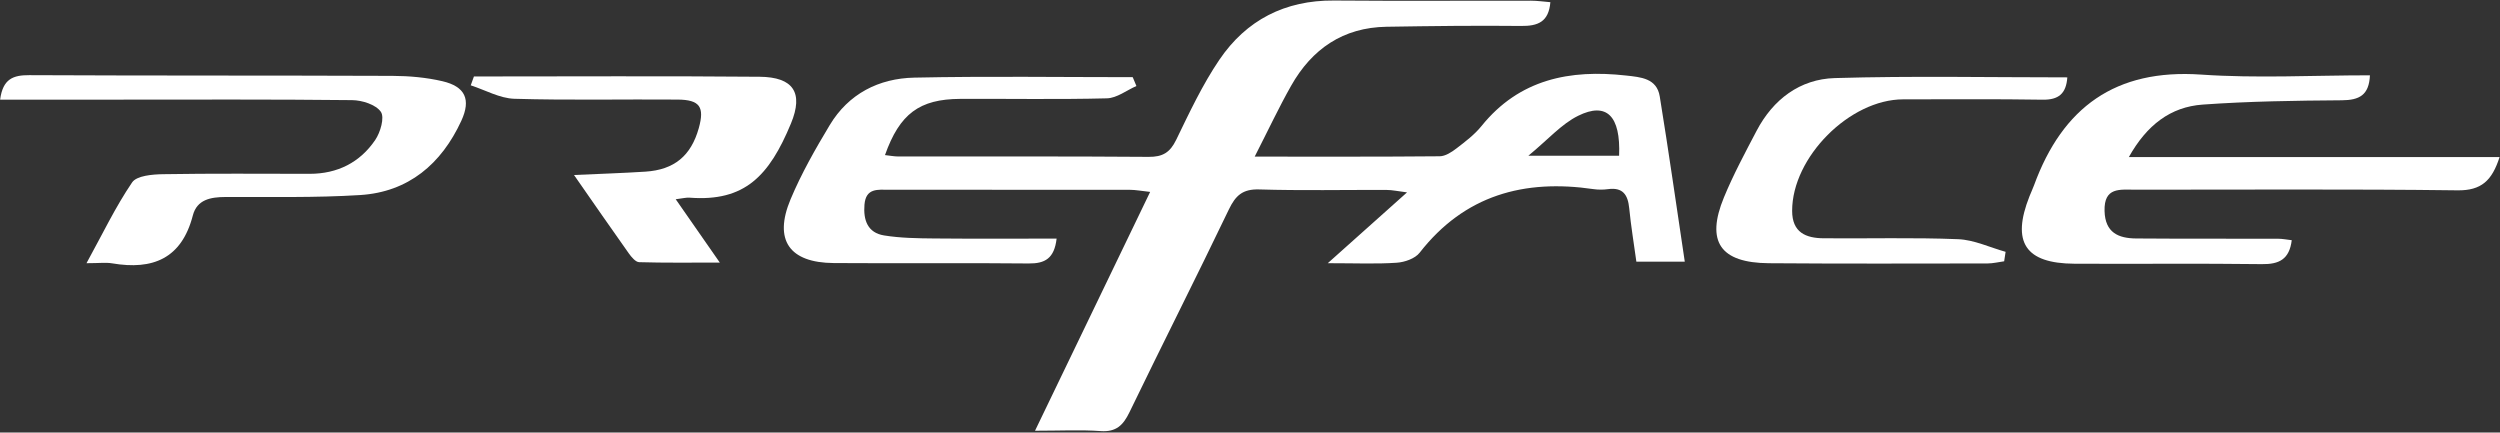
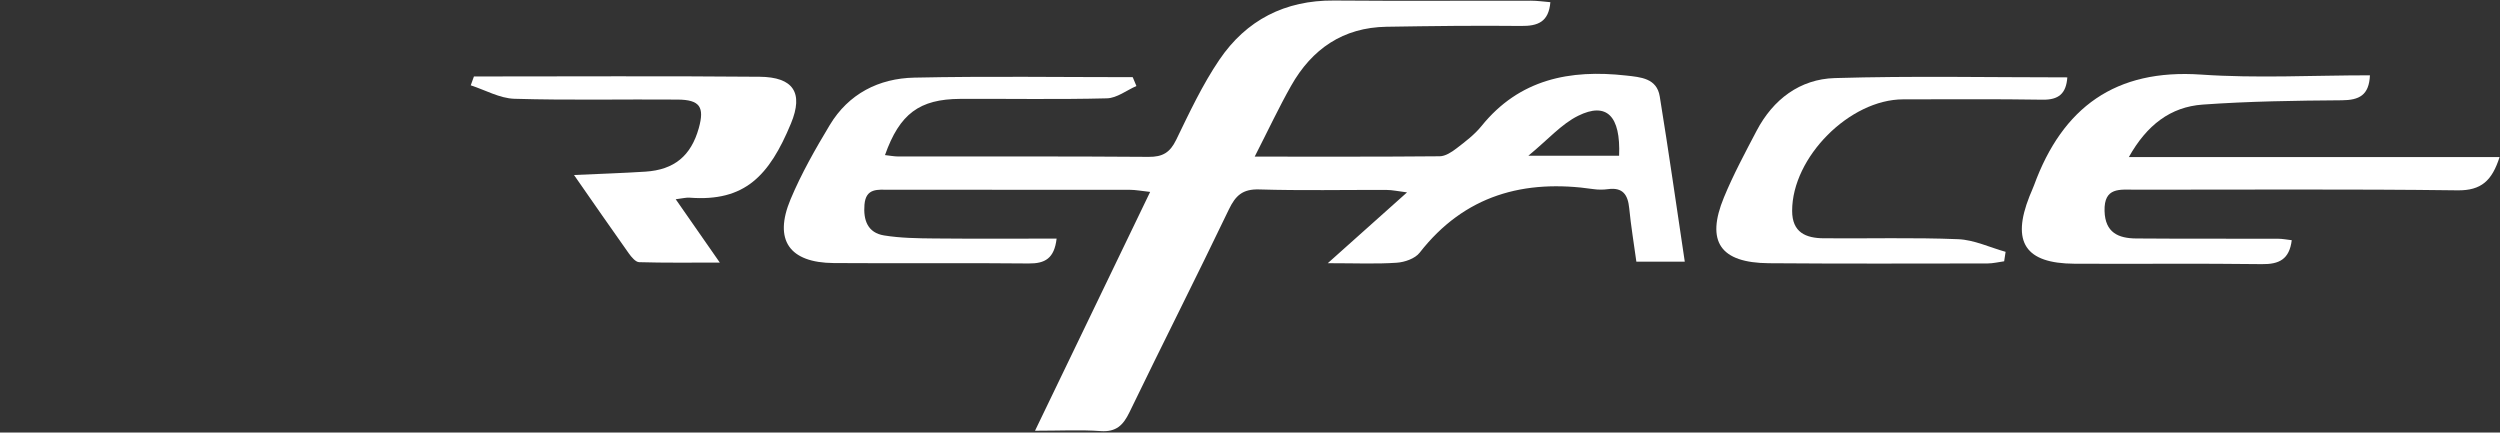
<svg xmlns="http://www.w3.org/2000/svg" width="867px" height="150px" viewBox="0 0 867 150" version="1.1">
  <rect x="0" y="0" width="867" height="150" fill="#333333" stroke="none" />
  <g id="surface1">
    <path style=" stroke:none;fill-rule:nonzero;fill:rgb(100%,100%,100%);fill-opacity:1;" d="M 561.504 54.012 C 562.086 40.168 557.168 35.273 547.301 40.156 C 541.508 43.02 536.93 48.336 530.031 54.012 Z M 394.109 29.828 C 390.703 31.32 387.328 34.016 383.883 34.102 C 366.93 34.539 349.961 34.211 332.996 34.293 C 318.863 34.363 312.008 39.441 306.91 53.785 C 308.582 53.965 310.09 54.27 311.594 54.27 C 340.516 54.297 369.441 54.172 398.359 54.402 C 403.242 54.441 405.777 52.867 407.895 48.5 C 412.492 39.031 417.004 29.383 422.887 20.711 C 432.215 6.961 445.645 0.047 462.602 0.184 C 485.402 0.371 508.207 0.211 531.012 0.242 C 533.156 0.246 535.297 0.566 537.668 0.758 C 537.094 7.617 533.336 9.062 527.531 9 C 511.965 8.832 496.395 9.027 480.824 9.281 C 465.812 9.523 454.984 16.961 447.766 29.734 C 443.457 37.352 439.738 45.297 435.129 54.316 C 457.707 54.316 478.5 54.391 499.293 54.195 C 501.25 54.176 503.418 52.766 505.09 51.48 C 508.168 49.117 511.367 46.703 513.781 43.715 C 526.934 27.43 544.43 24.012 563.965 26.195 C 569.035 26.766 574.574 27.129 575.602 33.449 C 578.664 52.285 581.348 71.188 584.281 90.75 L 567.492 90.75 C 566.656 84.629 565.621 78.426 565.008 72.184 C 564.547 67.52 562.785 64.906 557.672 65.594 C 556.035 65.812 554.309 65.832 552.676 65.594 C 528.57 62.055 507.926 67.652 492.324 87.648 C 490.738 89.68 487.156 90.926 484.402 91.113 C 477.336 91.598 470.211 91.277 460.469 91.277 C 470.586 82.238 478.742 74.953 487.961 66.719 C 484.828 66.328 482.859 65.879 480.887 65.871 C 466.148 65.816 451.398 66.141 436.676 65.695 C 430.938 65.52 428.488 67.805 426.152 72.676 C 414.867 96.207 403.059 119.484 391.695 142.977 C 389.504 147.504 387.066 149.879 381.688 149.5 C 374.781 149.008 367.816 149.379 358.945 149.379 C 372.461 121.34 385.465 94.363 398.871 66.555 C 395.902 66.238 393.848 65.828 391.789 65.824 C 363.977 65.785 336.168 65.797 308.359 65.801 C 304.48 65.801 300.277 65.105 299.797 70.977 C 299.355 76.375 300.922 80.73 306.594 81.648 C 312.305 82.574 318.191 82.645 324.004 82.699 C 338.055 82.836 352.105 82.746 366.434 82.746 C 365.637 89.637 362.402 91.434 356.723 91.371 C 334.199 91.133 311.668 91.391 289.145 91.227 C 273.75 91.117 268.234 83.281 274.164 69.125 C 277.898 60.207 282.758 51.691 287.75 43.383 C 294.289 32.496 304.801 27.18 317.062 26.922 C 342.309 26.387 367.57 26.762 392.828 26.762 C 393.254 27.781 393.684 28.805 394.109 29.828 Z M 394.109 29.828 " />
    <path style=" stroke:none;fill-rule:nonzero;fill:rgb(100%,100%,100%);fill-opacity:1;" d="M 866.855 54.477 C 864.227 62.621 860.57 66.117 852.242 66.008 C 815 65.527 777.758 65.816 740.508 65.785 C 735.18 65.777 729.633 64.82 729.859 73.176 C 730.062 80.695 734.656 82.648 740.824 82.699 C 757.219 82.832 773.621 82.746 790.02 82.793 C 791.57 82.801 793.125 83.117 794.777 83.301 C 793.953 89.969 790.379 91.68 784.422 91.602 C 762.746 91.32 741.062 91.574 719.383 91.457 C 702.355 91.359 697.527 83.992 703.824 68.074 C 704.332 66.785 704.938 65.527 705.414 64.227 C 715.301 37.215 733.637 23.82 763.34 25.867 C 782.684 27.199 802.191 26.117 821.895 26.117 C 821.59 33.051 818.156 34.734 812.145 34.777 C 796.055 34.895 779.934 35.125 763.898 36.27 C 752.77 37.062 744.523 43.332 738.281 54.477 Z M 866.855 54.477 " />
-     <path style=" stroke:none;fill-rule:nonzero;fill:rgb(100%,100%,100%);fill-opacity:1;" d="M 0.043 34.555 C 0.984 27.285 4.641 26.043 10.141 26.066 C 52.133 26.27 94.129 26.141 136.121 26.312 C 141.914 26.336 147.84 26.855 153.465 28.172 C 161.309 30.016 163.422 34.449 159.98 41.91 C 153.086 56.848 141.664 66.594 124.875 67.645 C 109.355 68.617 93.75 68.25 78.18 68.32 C 73.074 68.34 68.309 69.191 66.875 74.715 C 62.988 89.699 52.977 93.723 38.895 91.328 C 36.746 90.965 34.48 91.277 29.996 91.277 C 35.609 81.059 40.066 71.719 45.816 63.258 C 47.402 60.922 52.832 60.473 56.52 60.41 C 73.48 60.125 90.449 60.273 107.41 60.281 C 117.012 60.281 124.816 56.367 130.125 48.547 C 131.938 45.883 133.43 40.711 132.074 38.766 C 130.336 36.266 125.594 34.766 122.125 34.727 C 94.598 34.418 67.062 34.555 39.531 34.555 C 26.48 34.555 13.43 34.555 0.043 34.555 Z M 0.043 34.555 " />
    <path style=" stroke:none;fill-rule:nonzero;fill:rgb(100%,100%,100%);fill-opacity:1;" d="M 164.359 26.52 C 197.391 26.52 230.426 26.324 263.457 26.621 C 275.121 26.727 278.738 32.137 274.301 42.832 C 266.785 60.965 258.309 70 239.195 68.555 C 237.934 68.457 236.637 68.824 234.336 69.098 C 239.441 76.434 243.973 82.941 249.629 91.062 C 239.418 91.062 230.531 91.188 221.652 90.922 C 220.41 90.883 218.961 89.125 218.051 87.848 C 211.957 79.273 205.984 70.617 199.066 60.691 C 208.117 60.277 215.992 60.035 223.852 59.527 C 233.836 58.879 239.652 54.027 242.336 44.449 C 244.387 37.121 242.73 34.598 235.039 34.535 C 216.156 34.379 197.262 34.82 178.395 34.258 C 173.305 34.105 168.297 31.223 163.254 29.594 C 163.621 28.566 163.988 27.543 164.359 26.52 Z M 164.359 26.52 " />
    <path style=" stroke:none;fill-rule:nonzero;fill:rgb(100%,100%,100%);fill-opacity:1;" d="M 716.949 26.832 C 716.547 32.477 713.93 34.66 708.375 34.574 C 692.27 34.312 676.16 34.453 660.047 34.453 C 641.453 34.457 621.496 54.559 621.516 73.125 C 621.52 80.625 626.258 82.586 632.445 82.637 C 647.992 82.773 663.562 82.328 679.09 82.953 C 684.629 83.176 690.066 85.805 695.543 87.332 C 695.375 88.43 695.211 89.523 695.043 90.617 C 693.105 90.879 691.18 91.363 689.242 91.367 C 663.969 91.395 638.695 91.484 613.422 91.285 C 596.582 91.148 591.531 83.809 597.855 68.473 C 601.117 60.551 605.211 52.953 609.195 45.348 C 614.914 34.445 624.238 27.434 636.293 27.078 C 663.086 26.285 689.922 26.832 716.949 26.832 Z M 716.949 26.832 " />
  </g>
</svg>